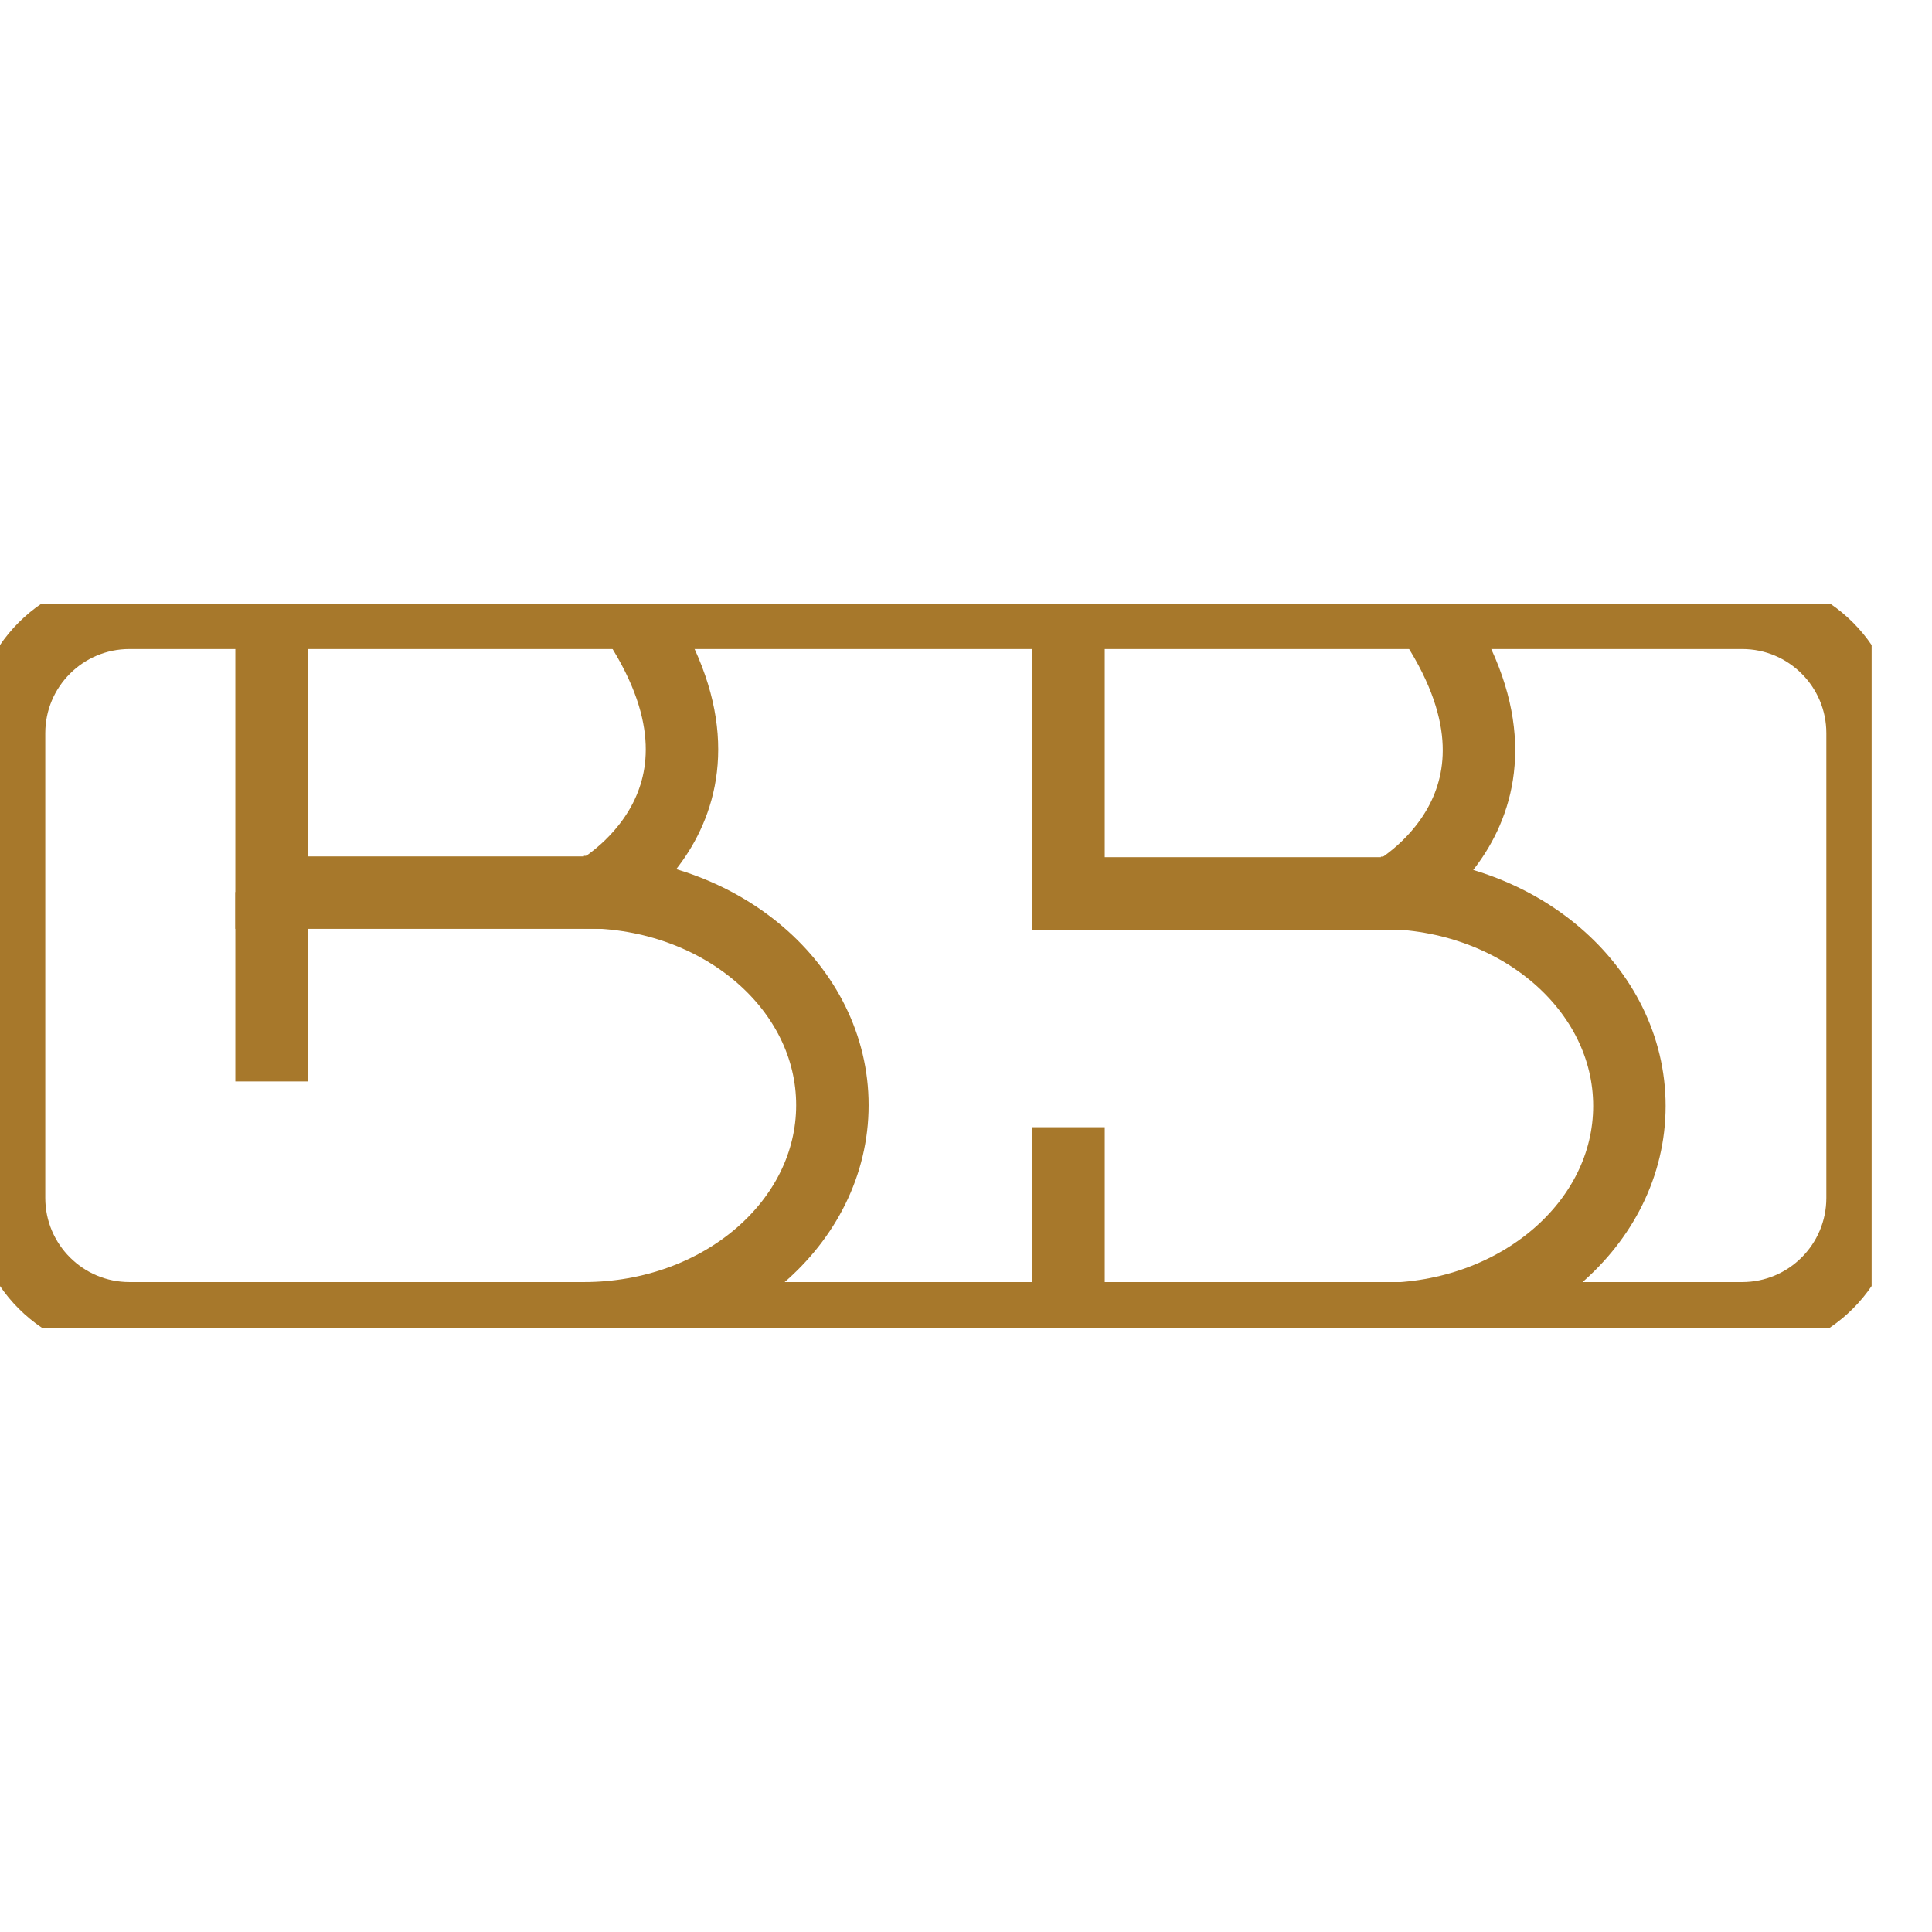
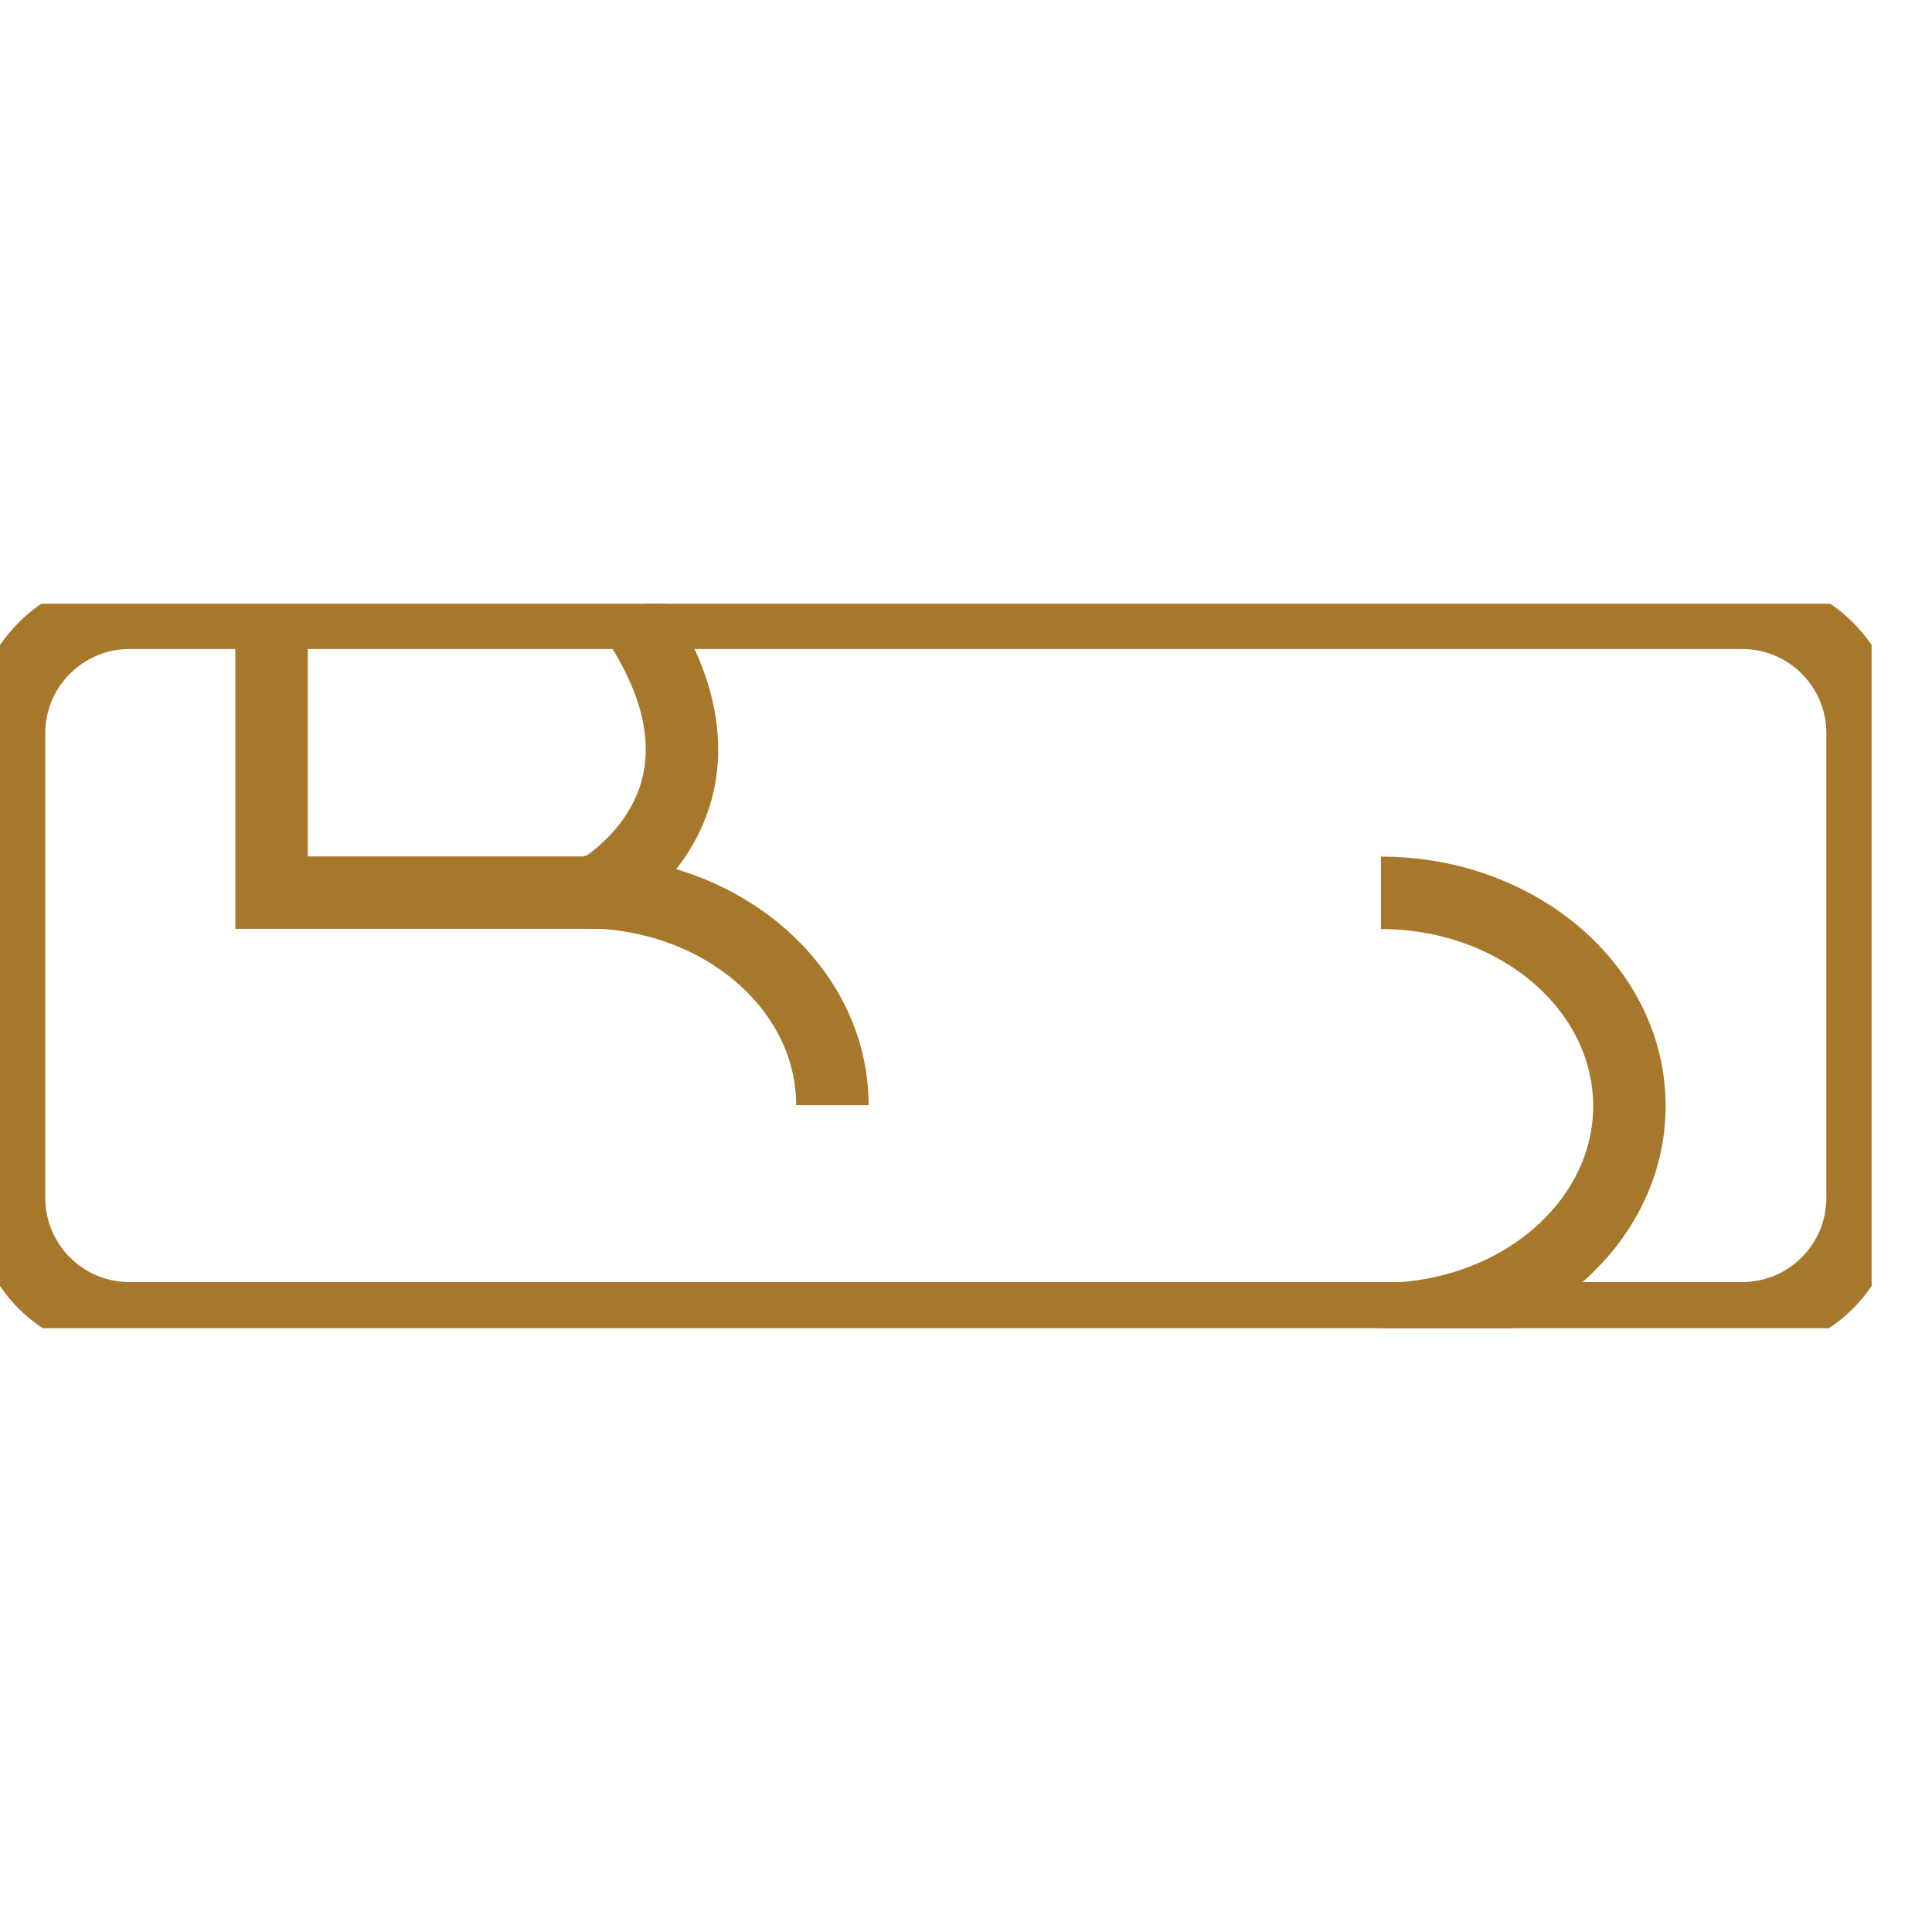
<svg xmlns="http://www.w3.org/2000/svg" width="32" height="32" viewBox="0 0 32 32" fill="none">
  <g clip-path="url(#clip0_257_5)">
    <path d="M28.856 10.15H2.144C1.043 10.15 0.15 11.043 0.15 12.144V19.841C0.15 20.942 1.043 21.835 2.144 21.835H28.856C29.957 21.835 30.85 20.942 30.85 19.841V12.144C30.85 11.043 29.957 10.15 28.856 10.15Z" stroke="#A7782B" stroke-width="1.2" stroke-miterlimit="10" />
    <path d="M4.498 10.15V14.785H9.869C9.869 14.785 12.629 13.294 10.472 10.15" stroke="#A7782B" stroke-width="1.2" stroke-miterlimit="10" />
-     <path d="M9.672 14.775C11.946 14.775 13.787 16.356 13.787 18.305C13.787 20.254 11.944 21.835 9.672 21.835" stroke="#A7782B" stroke-width="1.2" stroke-miterlimit="10" />
-     <path d="M17.698 10.163V14.798H23.07C23.07 14.798 25.829 13.307 23.673 10.163" stroke="#A7782B" stroke-width="1.2" stroke-miterlimit="10" />
+     <path d="M9.672 14.775C11.946 14.775 13.787 16.356 13.787 18.305" stroke="#A7782B" stroke-width="1.2" stroke-miterlimit="10" />
    <path d="M22.872 14.788C25.146 14.788 26.988 16.369 26.988 18.318C26.988 20.267 25.144 21.848 22.872 21.848" stroke="#A7782B" stroke-width="1.2" stroke-miterlimit="10" />
-     <path d="M17.698 18.67V21.85" stroke="#A7782B" stroke-width="1.2" stroke-miterlimit="10" />
-     <path d="M4.498 14.775V17.912" stroke="#A7782B" stroke-width="1.2" stroke-miterlimit="10" />
  </g>
  <defs>
    <clipPath id="clip0_257_5">
      <rect width="31" height="12" fill="white" transform="translate(0 10)" />
    </clipPath>
  </defs>
</svg>